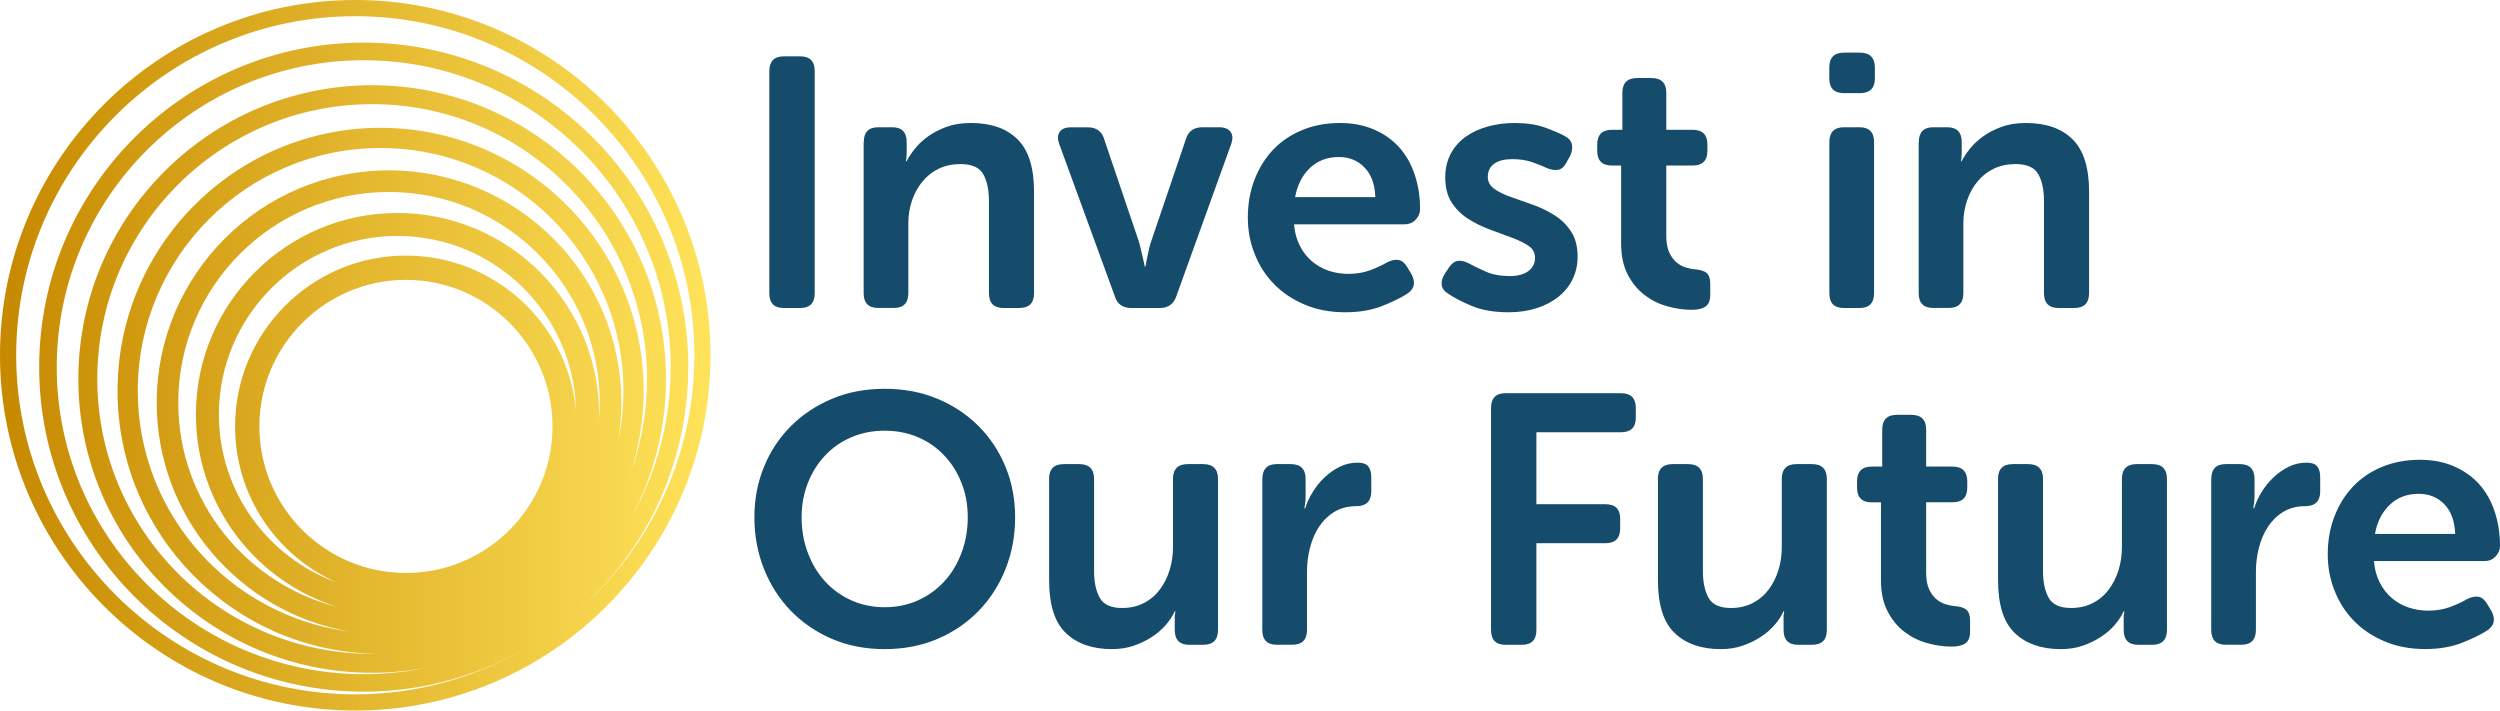
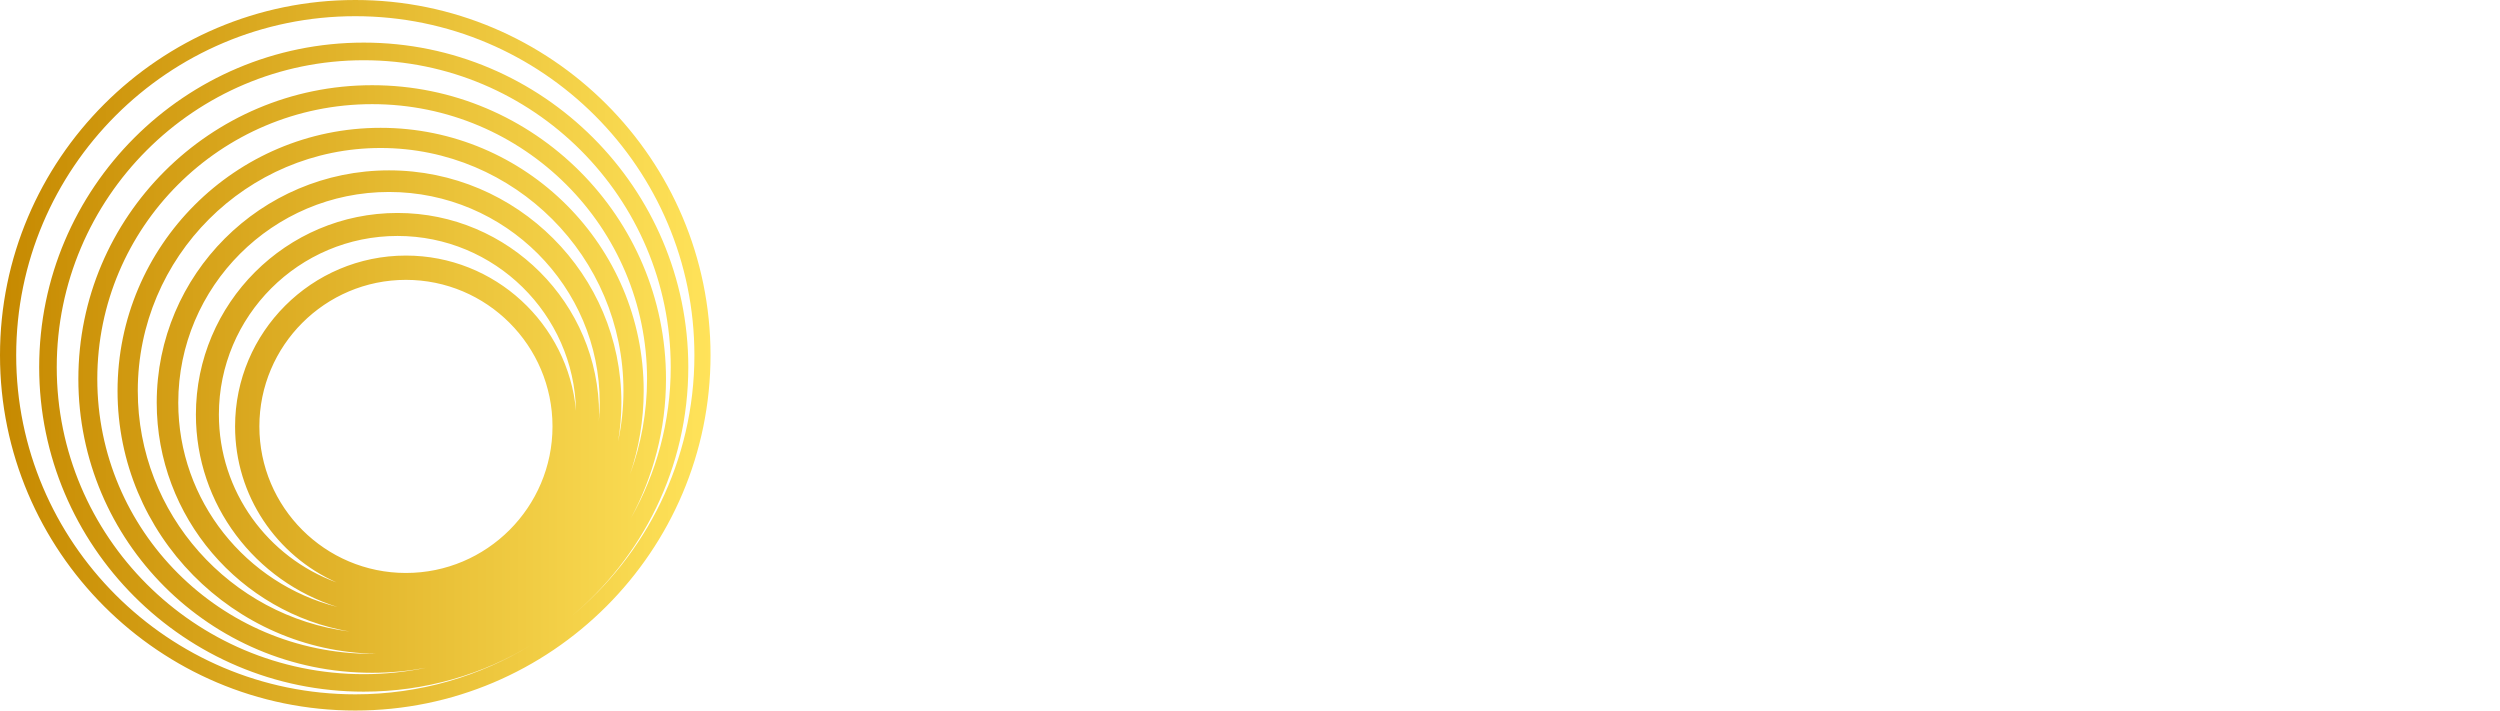
<svg xmlns="http://www.w3.org/2000/svg" width="285px" height="81px" viewBox="0 0 285 81" version="1.1">
  <title>IIOF_inverted-gradient</title>
  <defs>
    <linearGradient x1="0%" y1="49.997%" x2="100.004%" y2="49.997%" id="linearGradient-1">
      <stop stop-color="#C68900" offset="0.052%" />
      <stop stop-color="#FFE35A" offset="100%" />
    </linearGradient>
  </defs>
  <g id="Symbols" stroke="none" stroke-width="1" fill="none" fill-rule="evenodd">
    <g id="footer" transform="translate(-538, -152)" fill-rule="nonzero">
      <g id="IIOF_inverted-gradient" transform="translate(538, 152)">
        <path d="M81,40.5 C81,18.169 62.837,0 40.504,0 C18.171,0 0,18.169 0,40.5 C0,62.831 18.171,81 40.504,81 C62.837,81 81,62.831 81,40.5 Z M1.846,40.5 C1.846,19.186 19.188,1.846 40.504,1.846 C61.82,1.846 79.162,19.186 79.162,40.5 C79.162,52.522 73.639,63.276 65.003,70.371 C73.217,63.581 78.466,53.312 78.466,41.853 C78.466,21.455 61.867,4.857 41.466,4.857 C21.065,4.857 4.467,21.455 4.467,41.853 C4.467,62.252 21.065,78.849 41.466,78.849 C48.475,78.849 55.03,76.894 60.623,73.491 C54.756,77.081 47.873,79.154 40.504,79.154 C19.188,79.146 1.846,61.814 1.846,40.5 Z M42.428,74.539 C25.149,74.539 11.092,60.484 11.092,43.206 C11.092,25.928 25.149,11.873 42.428,11.873 C59.708,11.873 73.764,25.928 73.764,43.206 C73.764,47.015 73.076,50.668 71.832,54.047 C72.834,51.059 73.381,47.876 73.381,44.559 C73.381,28.025 59.927,14.572 43.39,14.572 C26.854,14.572 13.4,28.025 13.4,44.559 C13.4,60.922 26.572,74.25 42.866,74.532 C42.718,74.532 42.577,74.539 42.428,74.539 Z M62.985,48.611 C62.985,57.825 55.491,65.318 46.277,65.318 C37.062,65.318 29.568,57.825 29.568,48.611 C29.568,39.397 37.062,31.904 46.277,31.904 C55.491,31.904 62.985,39.397 62.985,48.611 Z M46.277,29.135 C35.537,29.135 26.799,37.872 26.799,48.611 C26.799,56.534 31.555,63.362 38.368,66.397 C30.546,63.55 24.953,56.049 24.953,47.258 C24.953,36.026 34.09,26.898 45.315,26.898 C56.399,26.898 65.441,35.807 65.668,46.835 C64.769,36.926 56.414,29.135 46.277,29.135 Z M68.297,47.258 C68.297,34.587 57.987,24.278 45.315,24.278 C32.642,24.278 22.333,34.587 22.333,47.258 C22.333,57.543 29.13,66.28 38.47,69.197 C28.059,66.569 20.322,57.121 20.322,45.905 C20.322,32.663 31.101,21.885 44.345,21.885 C57.588,21.885 68.367,32.663 68.367,45.905 C68.367,46.624 68.328,47.336 68.265,48.04 C68.281,47.782 68.297,47.524 68.297,47.258 Z M70.839,45.905 C70.839,31.302 58.957,19.421 44.352,19.421 C29.748,19.421 17.866,31.302 17.866,45.905 C17.866,58.975 27.394,69.862 39.862,71.997 C26.259,70.261 15.707,58.615 15.707,44.552 C15.707,29.292 28.121,16.871 43.39,16.871 C58.659,16.871 71.073,29.284 71.073,44.552 C71.073,46.53 70.862,48.462 70.463,50.324 C70.706,48.885 70.839,47.414 70.839,45.905 Z M75.923,43.206 C75.923,24.74 60.897,9.714 42.428,9.714 C23.96,9.714 8.933,24.74 8.933,43.206 C8.933,61.673 23.96,76.698 42.428,76.698 C44.525,76.698 46.574,76.495 48.569,76.127 C46.277,76.604 43.899,76.855 41.466,76.855 C22.168,76.855 6.469,61.157 6.469,41.861 C6.469,22.565 22.168,6.867 41.466,6.867 C60.764,6.867 76.463,22.565 76.463,41.861 C76.463,48.11 74.805,53.984 71.926,59.068 C74.468,54.336 75.923,48.932 75.923,43.206 Z" id="Shape" fill="url(#linearGradient-1)" />
-         <path d="M87.703,8.115 C87.703,6.983 88.258,6.421 89.36,6.421 L91.22,6.421 C92.329,6.421 92.876,6.991 92.876,8.115 L92.876,33.422 C92.876,34.553 92.322,35.115 91.22,35.115 L89.36,35.115 C88.25,35.115 87.703,34.553 87.703,33.422 L87.703,8.115 Z M98.471,16.199 C98.471,15.068 99.026,14.506 100.128,14.506 L101.706,14.506 C102.816,14.506 103.363,15.076 103.363,16.199 L103.363,17.456 C103.363,17.588 103.355,17.713 103.339,17.822 C103.324,17.932 103.316,18.025 103.316,18.103 C103.292,18.213 103.277,18.306 103.277,18.384 L103.355,18.384 C103.574,17.955 103.879,17.479 104.285,16.972 C104.691,16.457 105.191,15.989 105.785,15.559 C106.379,15.13 107.082,14.763 107.887,14.467 C108.692,14.17 109.63,14.022 110.677,14.022 C112.966,14.022 114.748,14.639 115.998,15.879 C117.256,17.12 117.881,19.11 117.881,21.865 L117.881,33.422 C117.881,34.553 117.311,35.115 116.178,35.115 L114.435,35.115 C113.302,35.115 112.74,34.553 112.74,33.422 L112.74,22.91 C112.74,21.646 112.521,20.624 112.091,19.859 C111.661,19.094 110.794,18.704 109.497,18.704 C108.583,18.704 107.754,18.876 107.028,19.227 C106.301,19.578 105.676,20.062 105.168,20.686 C104.652,21.303 104.254,22.028 103.972,22.848 C103.691,23.675 103.55,24.541 103.55,25.454 L103.55,33.414 C103.55,34.545 102.996,35.107 101.894,35.107 L100.112,35.107 C99.003,35.107 98.456,34.545 98.456,33.414 L98.456,16.199 L98.471,16.199 Z M120.765,16.449 C120.546,15.856 120.561,15.38 120.804,15.036 C121.046,14.685 121.476,14.514 122.101,14.514 L124,14.514 C125,14.514 125.633,14.982 125.898,15.926 L129.743,27.28 C129.852,27.577 129.946,27.912 130.024,28.287 C130.102,28.661 130.188,29.005 130.267,29.301 C130.345,29.676 130.431,30.043 130.509,30.394 L130.587,30.394 C130.642,30.043 130.704,29.684 130.79,29.301 C130.845,29.005 130.915,28.669 131.009,28.287 C131.103,27.912 131.204,27.577 131.314,27.28 L135.174,15.918 C135.439,14.974 136.072,14.506 137.073,14.506 L138.971,14.506 C139.589,14.506 140.026,14.678 140.284,15.029 C140.542,15.38 140.558,15.848 140.347,16.441 L134.111,33.742 C133.814,34.655 133.181,35.115 132.212,35.115 L128.977,35.115 C127.977,35.115 127.344,34.655 127.078,33.742 L120.765,16.449 Z M142.253,24.814 C142.253,23.222 142.511,21.771 143.027,20.452 C143.535,19.133 144.254,17.994 145.168,17.034 C146.082,16.082 147.192,15.341 148.489,14.81 C149.786,14.287 151.2,14.022 152.74,14.022 C154.201,14.022 155.498,14.272 156.647,14.771 C157.795,15.271 158.749,15.95 159.522,16.808 C160.288,17.674 160.882,18.704 161.28,19.922 C161.687,21.131 161.89,22.442 161.89,23.839 C161.89,24.299 161.718,24.705 161.382,25.048 C161.046,25.4 160.616,25.571 160.108,25.571 L147.52,25.571 C147.598,26.515 147.825,27.335 148.192,28.037 C148.551,28.739 149.012,29.325 149.567,29.793 C150.114,30.261 150.755,30.62 151.466,30.862 C152.177,31.104 152.927,31.221 153.709,31.221 C154.654,31.221 155.506,31.073 156.279,30.776 C157.053,30.48 157.678,30.183 158.163,29.887 C158.678,29.645 159.116,29.567 159.475,29.645 C159.835,29.723 160.155,29.996 160.429,30.456 L160.913,31.268 C161.429,32.235 161.234,32.992 160.351,33.531 C159.679,33.96 158.749,34.413 157.553,34.889 C156.365,35.357 154.967,35.599 153.349,35.599 C151.646,35.599 150.114,35.31 148.739,34.725 C147.364,34.147 146.192,33.367 145.238,32.384 C144.277,31.401 143.543,30.253 143.035,28.95 C142.511,27.647 142.253,26.266 142.253,24.814 Z M156.787,22.465 C156.733,21.006 156.326,19.882 155.553,19.094 C154.787,18.298 153.81,17.9 152.622,17.9 C151.302,17.9 150.2,18.322 149.325,19.157 C148.45,19.992 147.887,21.1 147.645,22.473 L156.787,22.473 L156.787,22.465 Z M165.125,33.5 C164.664,33.234 164.406,32.891 164.351,32.485 C164.297,32.079 164.422,31.65 164.719,31.19 L165.203,30.464 C165.5,30.035 165.828,29.793 166.195,29.738 C166.555,29.684 167,29.793 167.508,30.058 C167.993,30.324 168.626,30.628 169.391,30.971 C170.157,31.307 171.071,31.471 172.126,31.471 C173.017,31.471 173.72,31.283 174.228,30.909 C174.736,30.534 174.994,30.019 174.994,29.372 C174.994,28.81 174.744,28.357 174.244,28.022 C173.744,27.686 173.111,27.374 172.345,27.093 C171.579,26.812 170.751,26.508 169.876,26.18 C169.001,25.86 168.18,25.454 167.407,24.97 C166.641,24.487 166,23.862 165.508,23.113 C165.008,22.356 164.758,21.389 164.758,20.202 C164.758,19.204 164.969,18.314 165.383,17.534 C165.797,16.753 166.367,16.106 167.078,15.598 C167.789,15.083 168.633,14.693 169.587,14.428 C170.548,14.162 171.564,14.022 172.642,14.022 C174.017,14.022 175.182,14.194 176.143,14.545 C177.104,14.896 177.846,15.216 178.393,15.513 C178.846,15.754 179.12,16.074 179.198,16.48 C179.276,16.886 179.214,17.315 178.995,17.776 L178.588,18.501 C178.346,18.985 178.034,19.266 177.659,19.352 C177.284,19.43 176.83,19.367 176.322,19.149 C175.861,18.93 175.307,18.712 174.666,18.486 C174.025,18.259 173.259,18.142 172.4,18.142 C171.509,18.142 170.821,18.314 170.337,18.665 C169.852,19.016 169.61,19.516 169.61,20.163 C169.61,20.725 169.86,21.186 170.36,21.537 C170.86,21.888 171.493,22.2 172.259,22.465 C173.033,22.731 173.853,23.027 174.728,23.332 C175.604,23.644 176.424,24.042 177.198,24.526 C177.971,25.009 178.604,25.634 179.096,26.383 C179.596,27.14 179.847,28.092 179.847,29.255 C179.847,30.175 179.667,31.01 179.3,31.783 C178.94,32.555 178.409,33.219 177.721,33.781 C177.033,34.35 176.205,34.795 175.236,35.115 C174.26,35.435 173.181,35.599 172.001,35.599 C170.329,35.599 168.915,35.357 167.774,34.873 C166.625,34.389 165.742,33.929 165.125,33.5 Z M184.832,18.868 L183.738,18.868 C182.628,18.868 182.081,18.298 182.081,17.175 L182.081,16.488 C182.081,15.356 182.644,14.795 183.777,14.795 L184.949,14.795 L184.949,10.588 C184.949,9.457 185.512,8.895 186.645,8.895 L188.262,8.895 C189.395,8.895 189.958,9.457 189.958,10.588 L189.958,14.795 L192.951,14.795 C194.084,14.795 194.646,15.356 194.646,16.488 L194.646,17.175 C194.646,18.306 194.092,18.868 192.99,18.868 L189.958,18.868 L189.958,26.867 C189.958,27.647 190.067,28.271 190.278,28.747 C190.497,29.216 190.763,29.598 191.083,29.879 C191.411,30.16 191.763,30.363 192.161,30.487 C192.552,30.605 192.919,30.683 193.271,30.706 C193.888,30.761 194.334,30.909 194.584,31.151 C194.842,31.393 194.967,31.798 194.967,32.368 L194.967,33.625 C194.967,34.241 194.795,34.686 194.443,34.936 C194.092,35.193 193.568,35.318 192.865,35.318 C191.95,35.318 191.013,35.185 190.052,34.912 C189.091,34.647 188.231,34.21 187.457,33.617 C186.692,33.024 186.051,32.251 185.559,31.291 C185.059,30.331 184.808,29.153 184.808,27.756 L184.808,18.868 L184.832,18.868 Z M208.547,16.199 C208.547,15.068 209.102,14.506 210.204,14.506 L211.986,14.506 C213.095,14.506 213.642,15.076 213.642,16.199 L213.642,33.422 C213.642,34.553 213.087,35.115 211.986,35.115 L210.204,35.115 C209.094,35.115 208.547,34.553 208.547,33.422 L208.547,16.199 Z M218.745,16.199 C218.745,15.068 219.3,14.506 220.401,14.506 L221.98,14.506 C223.089,14.506 223.636,15.076 223.636,16.199 L223.636,17.456 C223.636,17.588 223.629,17.713 223.613,17.822 C223.597,17.932 223.59,18.025 223.59,18.103 C223.566,18.213 223.55,18.306 223.55,18.384 L223.629,18.384 C223.847,17.955 224.152,17.479 224.558,16.972 C224.965,16.457 225.465,15.989 226.059,15.559 C226.653,15.13 227.356,14.763 228.161,14.467 C228.966,14.17 229.903,14.022 230.95,14.022 C233.24,14.022 235.021,14.639 236.272,15.879 C237.53,17.12 238.155,19.11 238.155,21.865 L238.155,33.422 C238.155,34.553 237.584,35.115 236.451,35.115 L234.709,35.115 C233.576,35.115 233.013,34.553 233.013,33.422 L233.013,22.91 C233.013,21.646 232.794,20.624 232.365,19.859 C231.935,19.094 231.068,18.704 229.77,18.704 C228.856,18.704 228.028,18.876 227.301,19.227 C226.574,19.578 225.949,20.062 225.441,20.686 C224.926,21.303 224.527,22.028 224.246,22.848 C223.965,23.675 223.824,24.541 223.824,25.454 L223.824,33.414 C223.824,34.545 223.269,35.107 222.167,35.107 L220.386,35.107 C219.276,35.107 218.729,34.545 218.729,33.414 L218.729,16.199 L218.745,16.199 Z M86,58.963 C86,56.918 86.367,54.998 87.094,53.219 C87.821,51.44 88.844,49.895 90.173,48.568 C91.493,47.249 93.064,46.212 94.869,45.455 C96.674,44.698 98.674,44.323 100.862,44.323 C103.05,44.323 105.043,44.698 106.856,45.455 C108.661,46.204 110.224,47.242 111.552,48.568 C112.872,49.887 113.896,51.44 114.631,53.219 C115.357,54.998 115.725,56.91 115.725,58.963 C115.725,61.062 115.365,63.028 114.631,64.862 C113.904,66.696 112.88,68.288 111.552,69.653 C110.231,71.011 108.661,72.08 106.856,72.845 C105.051,73.61 103.05,74 100.862,74 C98.682,74 96.682,73.618 94.869,72.845 C93.064,72.073 91.501,71.011 90.173,69.653 C88.852,68.296 87.828,66.696 87.094,64.862 C86.367,63.028 86,61.062 86,58.963 Z M91.384,58.963 C91.384,60.422 91.618,61.772 92.095,63.02 C92.564,64.277 93.22,65.361 94.056,66.275 C94.892,67.195 95.893,67.913 97.049,68.436 C98.213,68.959 99.479,69.224 100.854,69.224 C102.23,69.224 103.503,68.959 104.66,68.436 C105.824,67.913 106.817,67.188 107.653,66.275 C108.489,65.361 109.145,64.277 109.614,63.02 C110.083,61.764 110.325,60.414 110.325,58.963 C110.325,57.558 110.091,56.263 109.614,55.061 C109.145,53.859 108.489,52.813 107.653,51.932 C106.817,51.042 105.816,50.347 104.66,49.848 C103.503,49.349 102.23,49.099 100.854,49.099 C99.479,49.099 98.213,49.349 97.049,49.848 C95.885,50.347 94.892,51.042 94.056,51.932 C93.22,52.821 92.564,53.867 92.095,55.061 C91.626,56.255 91.384,57.566 91.384,58.963 Z M119.593,54.6 C119.593,53.469 120.155,52.907 121.288,52.907 L123.031,52.907 C124.164,52.907 124.726,53.477 124.726,54.6 L124.726,65.104 C124.726,66.368 124.945,67.39 125.375,68.155 C125.805,68.92 126.656,69.31 127.93,69.31 C128.844,69.31 129.673,69.123 130.399,68.748 C131.126,68.374 131.736,67.859 132.22,67.211 C132.704,66.563 133.08,65.822 133.337,64.987 C133.595,64.152 133.72,63.278 133.72,62.357 L133.72,54.6 C133.72,53.469 134.283,52.907 135.416,52.907 L137.158,52.907 C138.292,52.907 138.854,53.477 138.854,54.6 L138.854,71.815 C138.854,72.947 138.292,73.508 137.158,73.508 L135.58,73.508 C134.47,73.508 133.923,72.947 133.923,71.815 L133.923,70.598 C133.923,70.465 133.923,70.34 133.923,70.239 C133.923,70.129 133.939,70.036 133.963,69.958 C133.963,69.849 133.978,69.755 134.002,69.677 L133.923,69.677 C133.681,70.215 133.337,70.738 132.892,71.253 C132.447,71.768 131.915,72.229 131.29,72.627 C130.673,73.032 129.985,73.36 129.227,73.618 C128.469,73.875 127.649,74 126.758,74 C124.547,74 122.796,73.391 121.523,72.182 C120.241,70.972 119.6,68.959 119.6,66.157 L119.6,54.6 L119.593,54.6 Z M143.91,54.6 C143.91,53.469 144.465,52.907 145.566,52.907 L147.145,52.907 C148.278,52.907 148.84,53.477 148.84,54.6 L148.84,56.543 C148.84,56.762 148.833,56.949 148.817,57.105 C148.801,57.269 148.786,57.417 148.755,57.55 C148.731,57.683 148.715,57.823 148.715,57.956 L148.794,57.956 C148.981,57.339 149.262,56.715 149.645,56.099 C150.02,55.482 150.474,54.92 151.005,54.421 C151.528,53.922 152.107,53.516 152.747,53.204 C153.38,52.891 154.06,52.743 154.787,52.743 C155.357,52.743 155.756,52.884 155.982,53.165 C156.209,53.445 156.326,53.867 156.326,54.437 L156.326,56.013 C156.326,57.144 155.748,57.706 154.584,57.706 C153.638,57.706 152.818,57.925 152.115,58.354 C151.411,58.783 150.833,59.353 150.372,60.047 C149.911,60.75 149.567,61.546 149.341,62.435 C149.114,63.325 148.997,64.238 148.997,65.182 L148.997,71.807 C148.997,72.939 148.442,73.501 147.34,73.501 L145.559,73.501 C144.449,73.501 143.902,72.939 143.902,71.807 L143.902,54.6 L143.91,54.6 Z M169.977,46.516 C169.977,45.384 170.532,44.823 171.634,44.823 L184.785,44.823 C185.918,44.823 186.481,45.384 186.481,46.508 L186.481,47.632 C186.481,48.724 185.918,49.278 184.785,49.278 L175.15,49.278 L175.15,57.48 L183.003,57.48 C184.136,57.48 184.699,58.026 184.699,59.119 L184.699,60.242 C184.699,61.366 184.136,61.928 183.003,61.928 L175.15,61.928 L175.15,71.815 C175.15,72.947 174.596,73.508 173.494,73.508 L171.634,73.508 C170.524,73.508 169.977,72.947 169.977,71.815 L169.977,46.516 Z M188.997,54.6 C188.997,53.469 189.559,52.907 190.692,52.907 L192.435,52.907 C193.568,52.907 194.131,53.477 194.131,54.6 L194.131,65.104 C194.131,66.368 194.349,67.39 194.779,68.155 C195.209,68.92 196.061,69.31 197.334,69.31 C198.249,69.31 199.077,69.123 199.804,68.748 C200.53,68.374 201.14,67.859 201.624,67.211 C202.109,66.563 202.484,65.822 202.742,64.987 C203,64.152 203.125,63.278 203.125,62.357 L203.125,54.6 C203.125,53.469 203.687,52.907 204.82,52.907 L206.563,52.907 C207.696,52.907 208.258,53.477 208.258,54.6 L208.258,71.815 C208.258,72.947 207.696,73.508 206.563,73.508 L204.984,73.508 C203.875,73.508 203.328,72.947 203.328,71.815 L203.328,70.598 C203.328,70.465 203.328,70.34 203.328,70.239 C203.328,70.129 203.343,70.036 203.367,69.958 C203.367,69.849 203.382,69.755 203.406,69.677 L203.328,69.677 C203.085,70.215 202.742,70.738 202.296,71.253 C201.851,71.768 201.32,72.229 200.694,72.627 C200.077,73.032 199.389,73.36 198.631,73.618 C197.874,73.875 197.053,74 196.162,74 C193.951,74 192.201,73.391 190.927,72.182 C189.645,70.972 189.005,68.959 189.005,66.157 L189.005,54.6 L188.997,54.6 Z M214.455,57.269 L213.361,57.269 C212.251,57.269 211.704,56.7 211.704,55.576 L211.704,54.881 C211.704,53.75 212.267,53.188 213.4,53.188 L214.572,53.188 L214.572,48.982 C214.572,47.85 215.135,47.289 216.268,47.289 L217.885,47.289 C219.018,47.289 219.581,47.85 219.581,48.982 L219.581,53.188 L222.574,53.188 C223.707,53.188 224.269,53.75 224.269,54.881 L224.269,55.568 C224.269,56.7 223.715,57.261 222.613,57.261 L219.581,57.261 L219.581,65.26 C219.581,66.04 219.69,66.665 219.901,67.141 C220.12,67.609 220.386,67.991 220.706,68.272 C221.034,68.553 221.386,68.756 221.784,68.881 C222.175,68.998 222.542,69.076 222.894,69.099 C223.511,69.154 223.957,69.302 224.207,69.544 C224.465,69.786 224.59,70.192 224.59,70.762 L224.59,72.018 C224.59,72.634 224.418,73.079 224.066,73.329 C223.715,73.586 223.191,73.711 222.488,73.711 C221.573,73.711 220.636,73.579 219.675,73.305 C218.714,73.04 217.854,72.603 217.08,72.01 C216.307,71.417 215.674,70.644 215.182,69.685 C214.682,68.725 214.431,67.546 214.431,66.15 L214.431,57.269 L214.455,57.269 Z M227.77,54.6 C227.77,53.469 228.333,52.907 229.466,52.907 L231.208,52.907 C232.341,52.907 232.904,53.477 232.904,54.6 L232.904,65.104 C232.904,66.368 233.123,67.39 233.552,68.155 C233.982,68.92 234.834,69.31 236.108,69.31 C237.022,69.31 237.85,69.123 238.577,68.748 C239.304,68.374 239.913,67.859 240.397,67.211 C240.882,66.563 241.257,65.822 241.515,64.987 C241.773,64.152 241.898,63.278 241.898,62.357 L241.898,54.6 C241.898,53.469 242.46,52.907 243.593,52.907 L245.336,52.907 C246.469,52.907 247.032,53.477 247.032,54.6 L247.032,71.815 C247.032,72.947 246.469,73.508 245.336,73.508 L243.758,73.508 C242.648,73.508 242.101,72.947 242.101,71.815 L242.101,70.598 C242.101,70.465 242.101,70.34 242.101,70.239 C242.101,70.129 242.117,70.036 242.14,69.958 C242.14,69.849 242.156,69.755 242.179,69.677 L242.101,69.677 C241.859,70.215 241.515,70.738 241.07,71.253 C240.624,71.768 240.093,72.229 239.468,72.627 C238.85,73.032 238.163,73.36 237.405,73.618 C236.647,73.875 235.826,74 234.935,74 C232.724,74 230.974,73.391 229.7,72.182 C228.419,70.972 227.778,68.959 227.778,66.157 L227.778,54.6 L227.77,54.6 Z M252.087,54.6 C252.087,53.469 252.642,52.907 253.744,52.907 L255.322,52.907 C256.455,52.907 257.018,53.477 257.018,54.6 L257.018,56.543 C257.018,56.762 257.01,56.949 256.995,57.105 C256.979,57.269 256.963,57.417 256.932,57.55 C256.909,57.683 256.893,57.823 256.893,57.956 L256.971,57.956 C257.159,57.339 257.44,56.715 257.823,56.099 C258.198,55.482 258.651,54.92 259.182,54.421 C259.706,53.922 260.284,53.516 260.925,53.204 C261.558,52.891 262.238,52.743 262.964,52.743 C263.535,52.743 263.933,52.884 264.16,53.165 C264.387,53.445 264.504,53.867 264.504,54.437 L264.504,56.013 C264.504,57.144 263.926,57.706 262.761,57.706 C261.816,57.706 260.995,57.925 260.292,58.354 C259.589,58.783 259.011,59.353 258.549,60.047 C258.088,60.75 257.745,61.546 257.518,62.435 C257.291,63.325 257.174,64.238 257.174,65.182 L257.174,71.807 C257.174,72.939 256.619,73.501 255.518,73.501 L253.736,73.501 C252.626,73.501 252.079,72.939 252.079,71.807 L252.079,54.6 L252.087,54.6 Z M265.363,63.208 C265.363,61.616 265.621,60.164 266.137,58.846 C266.645,57.527 267.364,56.387 268.278,55.428 C269.192,54.476 270.302,53.734 271.599,53.204 C272.896,52.681 274.31,52.415 275.85,52.415 C277.311,52.415 278.608,52.665 279.757,53.165 C280.905,53.664 281.859,54.343 282.632,55.201 C283.398,56.067 283.992,57.098 284.391,58.315 C284.797,59.524 285,60.835 285,62.232 C285,62.693 284.828,63.098 284.492,63.442 C284.156,63.793 283.726,63.965 283.218,63.965 L270.63,63.965 C270.708,64.909 270.935,65.728 271.302,66.431 C271.661,67.133 272.122,67.718 272.677,68.186 C273.224,68.655 273.865,69.014 274.576,69.255 C275.287,69.497 276.037,69.614 276.819,69.614 C277.764,69.614 278.616,69.466 279.39,69.17 C280.163,68.873 280.788,68.577 281.273,68.28 C281.788,68.038 282.226,67.96 282.585,68.038 C282.945,68.116 283.265,68.389 283.539,68.85 L284.023,69.661 C284.539,70.629 284.344,71.386 283.461,71.924 C282.789,72.353 281.859,72.806 280.663,73.282 C279.475,73.75 278.077,73.992 276.459,73.992 C274.756,73.992 273.224,73.703 271.849,73.118 C270.474,72.541 269.302,71.76 268.348,70.777 C267.387,69.794 266.653,68.647 266.145,67.344 C265.621,66.04 265.363,64.659 265.363,63.208 Z M279.89,60.859 C279.835,59.4 279.429,58.276 278.655,57.488 C277.889,56.692 276.912,56.294 275.725,56.294 C274.404,56.294 273.302,56.715 272.427,57.55 C271.552,58.385 270.989,59.493 270.747,60.867 L279.89,60.867 L279.89,60.859 Z M210.22,10.62 C209.102,10.62 208.54,10.058 208.54,8.942 L208.54,7.717 C208.54,6.57 209.094,6 210.22,6 L212.017,6 C213.166,6 213.736,6.57 213.736,7.717 L213.736,8.942 C213.736,10.058 213.166,10.62 212.017,10.62 L210.22,10.62 L210.22,10.62 Z" id="Shape" fill="#164C6B" />
      </g>
    </g>
  </g>
</svg>